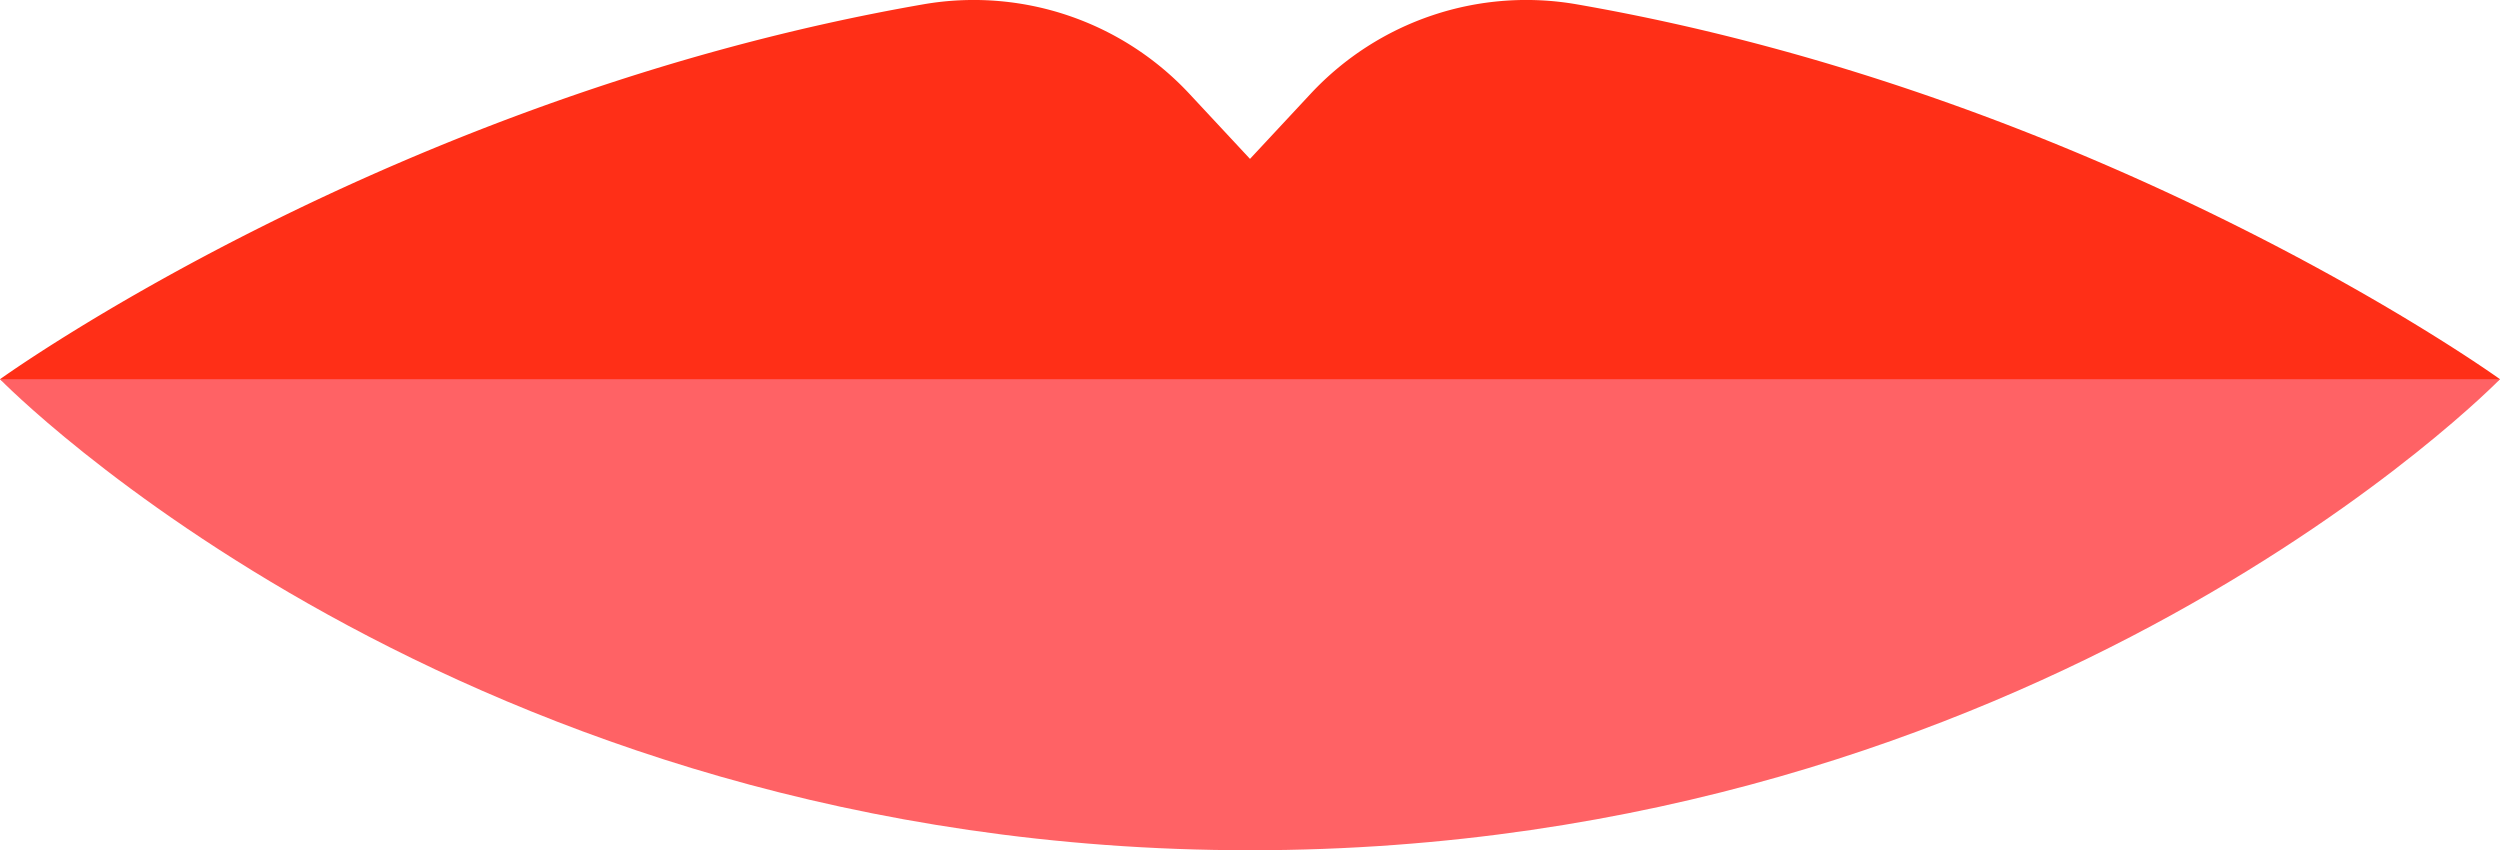
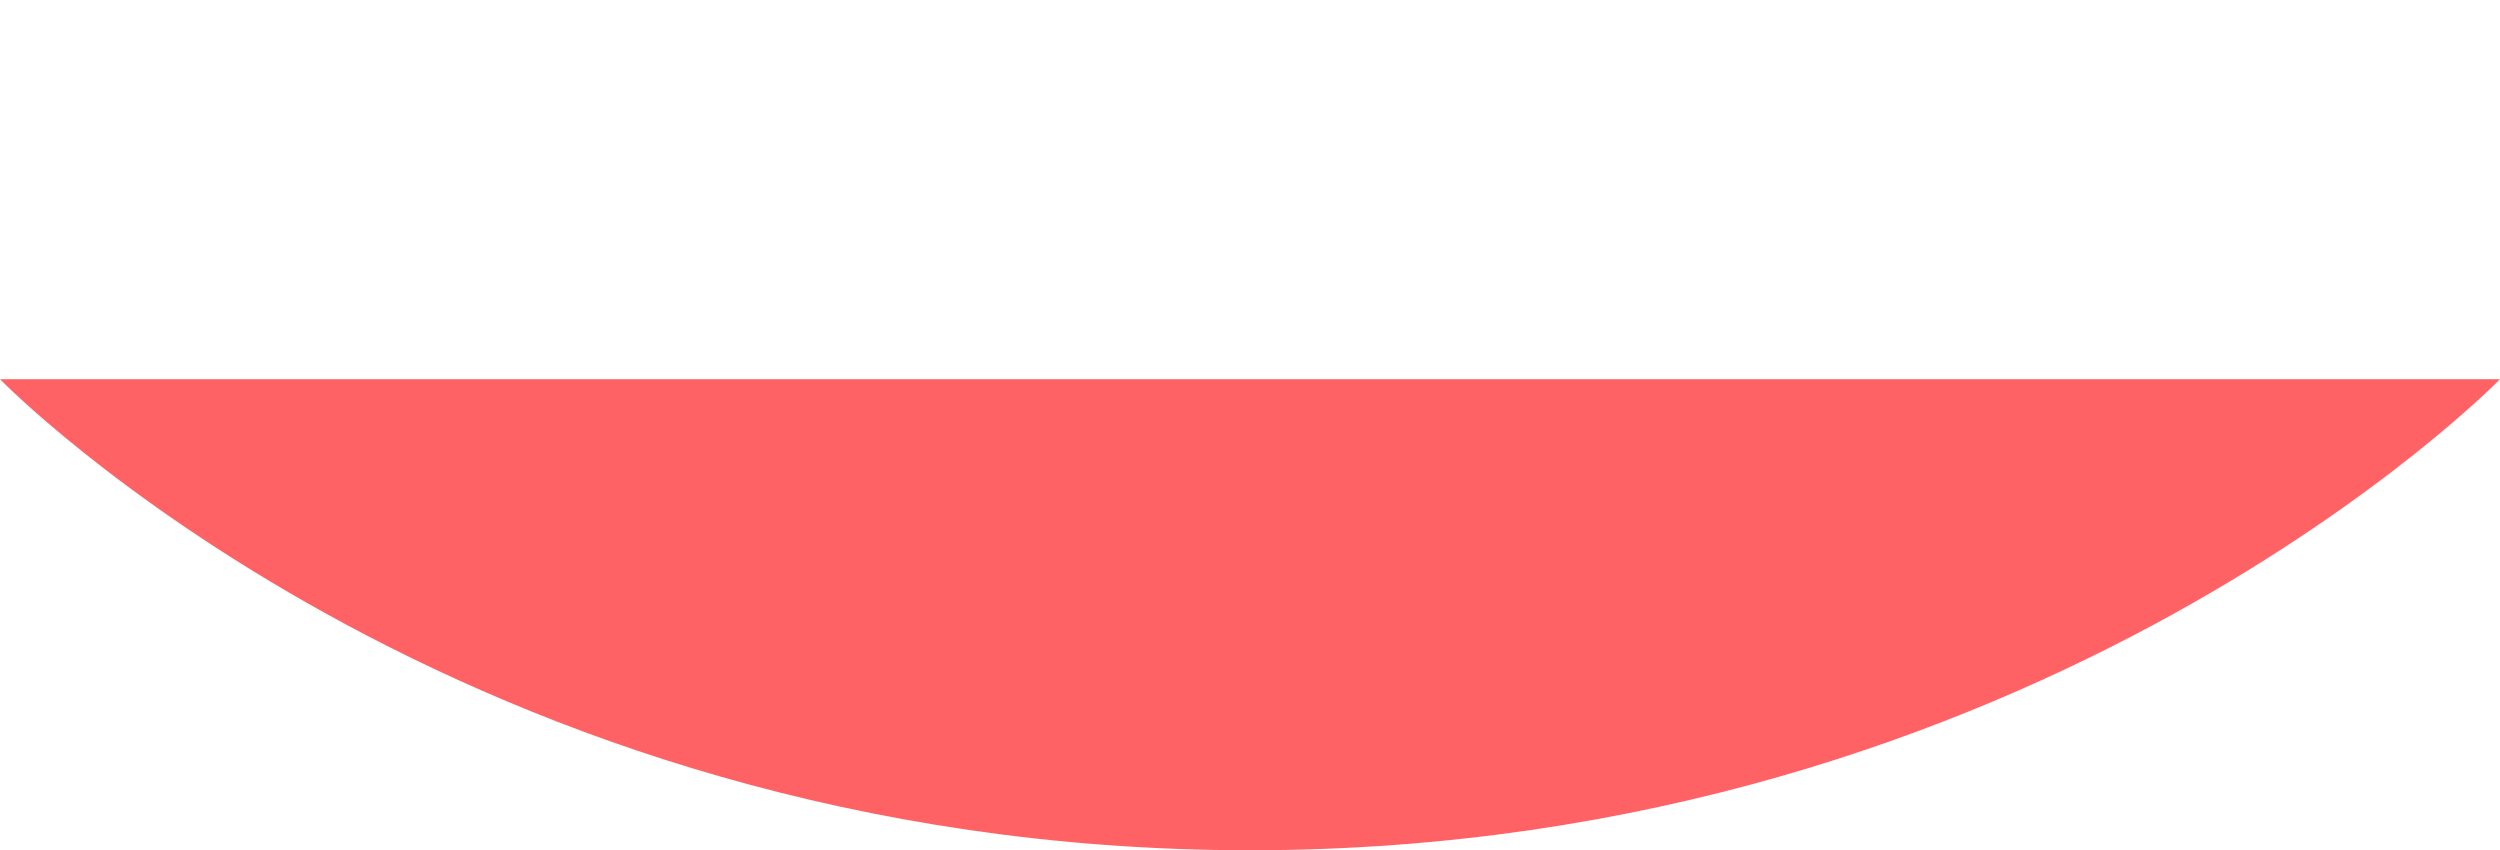
<svg xmlns="http://www.w3.org/2000/svg" id="Composant_28_1" data-name="Composant 28 – 1" width="349.032" height="118.705" viewBox="0 0 349.032 118.705">
  <g id="Groupe_4079" data-name="Groupe 4079" transform="translate(0.001)">
-     <path id="Tracé_4345" data-name="Tracé 4345" d="M120.758,8.621l-8.491,9.117-8.491-9.117A41.146,41.146,0,0,0,66.6-3.83C-7.635,9.094-62.248,48.5-62.248,48.5s78.132,56.385,174.516,56.385S286.783,48.5,286.783,48.5,232.168,9.094,157.94-3.83A41.146,41.146,0,0,0,120.758,8.621" transform="translate(62.248 4.444)" fill="#ff2f17" />
-   </g>
+     </g>
  <g id="Groupe_4080" data-name="Groupe 4080" transform="translate(0 52.944)">
    <path id="Tracé_4346" data-name="Tracé 4346" d="M230.311,0H-118.72S-54.752,65.761,55.8,65.761,230.311,0,230.311,0" transform="translate(118.72)" fill="#ff6265" />
  </g>
</svg>